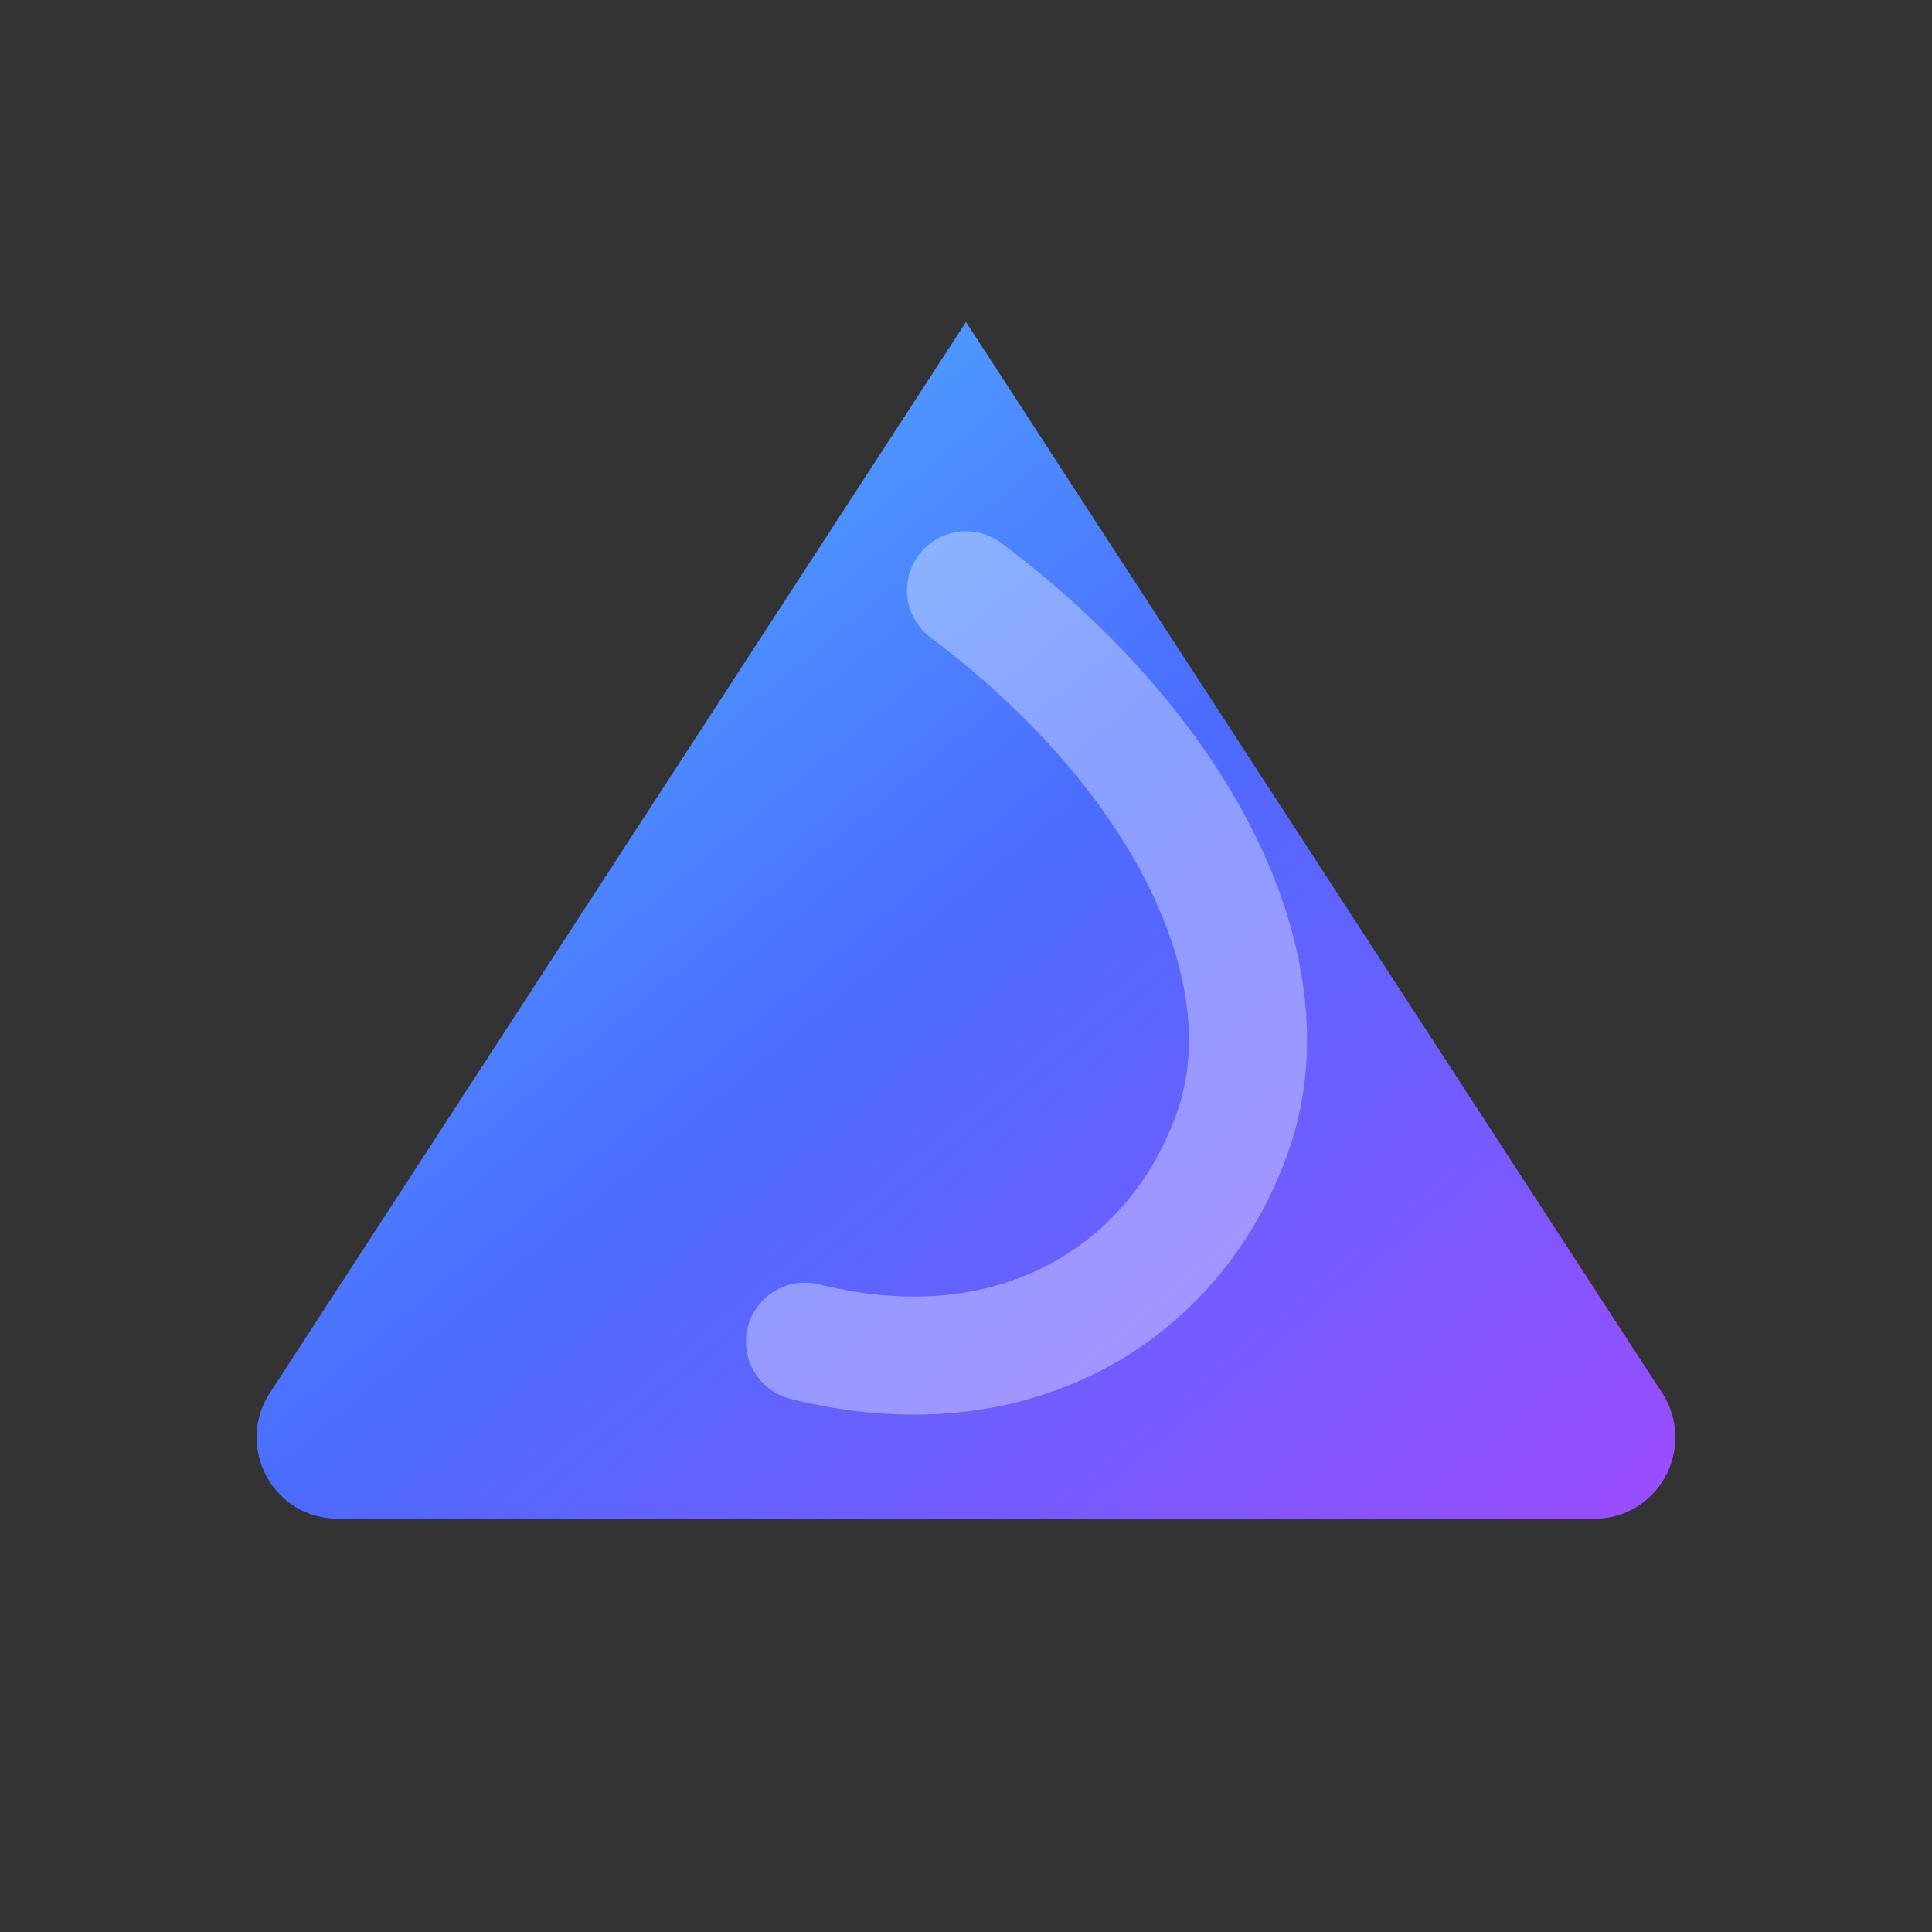
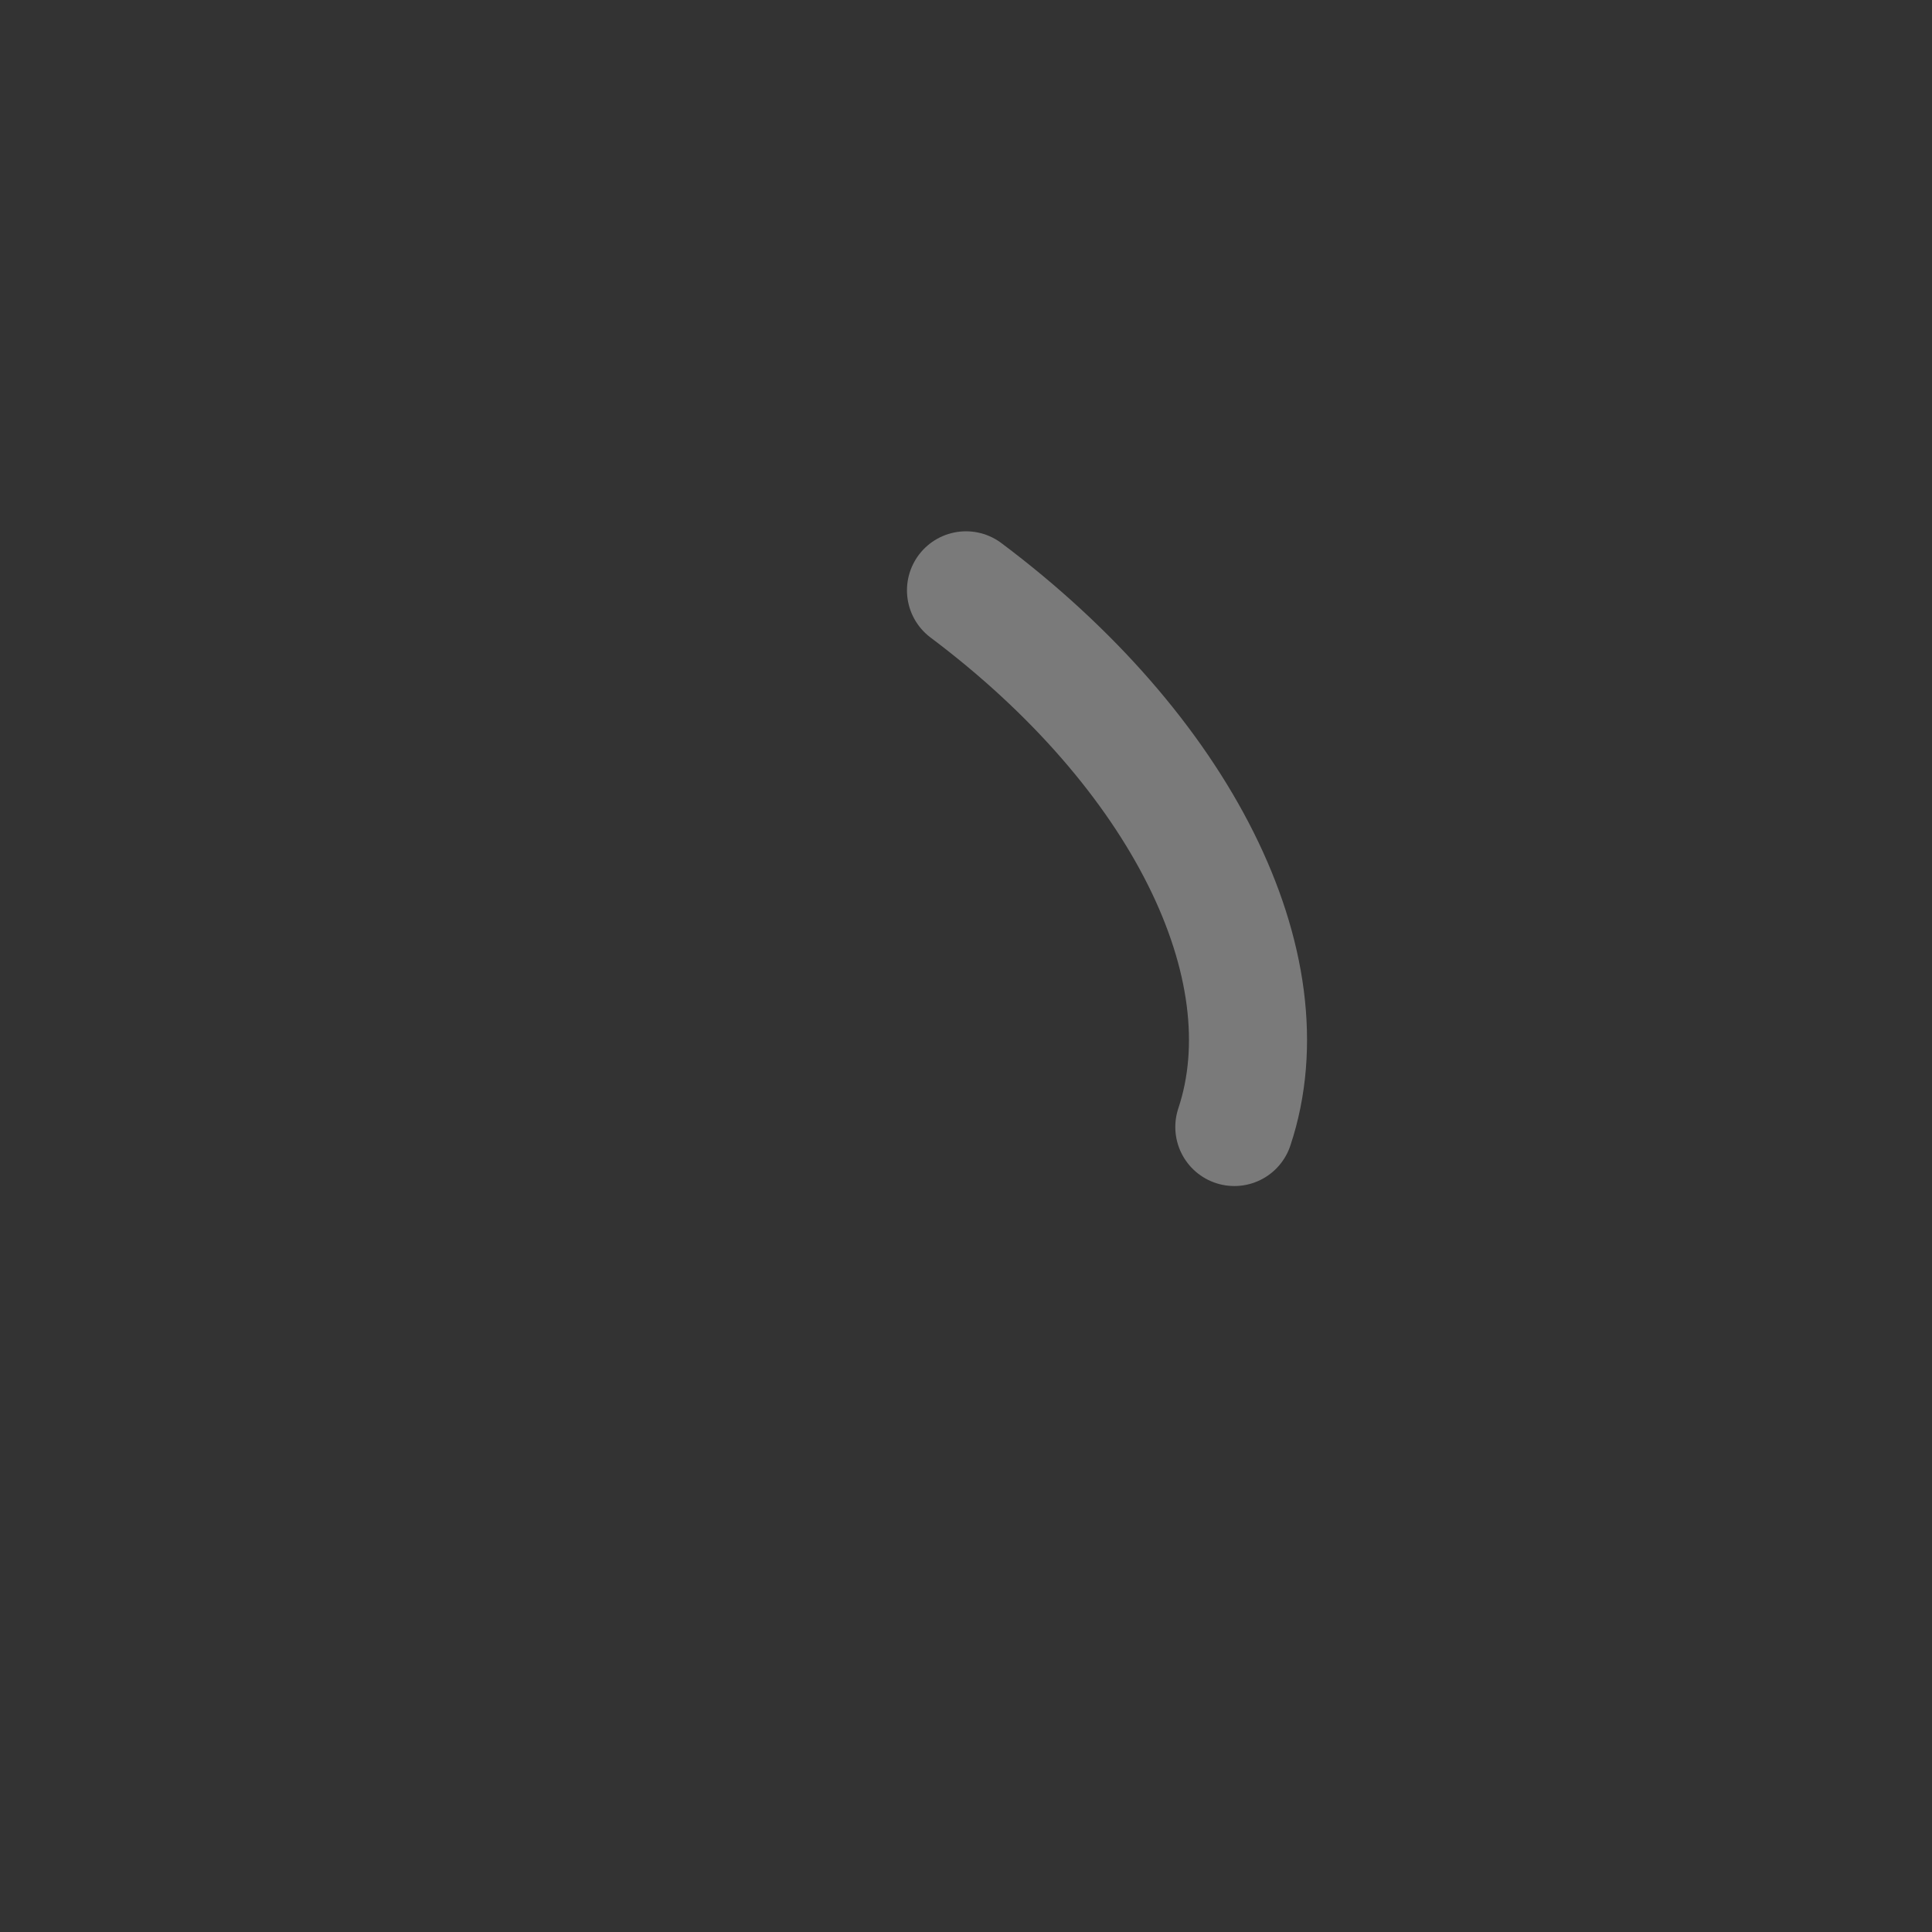
<svg xmlns="http://www.w3.org/2000/svg" width="36" height="36" viewBox="0 0 36 36" fill="none">
  <rect x="0" y="0" width="36" height="36" fill="#333333" stroke="none" />
  <defs>
    <linearGradient id="grad" x1="0" y1="0" x2="1" y2="1">
      <stop offset="0%" stop-color="#4FC3FF" />
      <stop offset="50%" stop-color="#4B6BFF" />
      <stop offset="100%" stop-color="#9D4BFF" />
    </linearGradient>
  </defs>
-   <path d="M5 26L18 6L31 26C31.6 27 30.9 28.3 29.7 28.3H6.3C5.1 28.3 4.4 27 5 26Z" fill="url(#grad)" />
-   <path d="M18 11C22 14 24 18 23 21C22 24 19 26 15 25" stroke="rgba(255,255,255,0.35)" stroke-width="2.2" stroke-linecap="round" />
+   <path d="M18 11C22 14 24 18 23 21" stroke="rgba(255,255,255,0.35)" stroke-width="2.2" stroke-linecap="round" />
</svg>